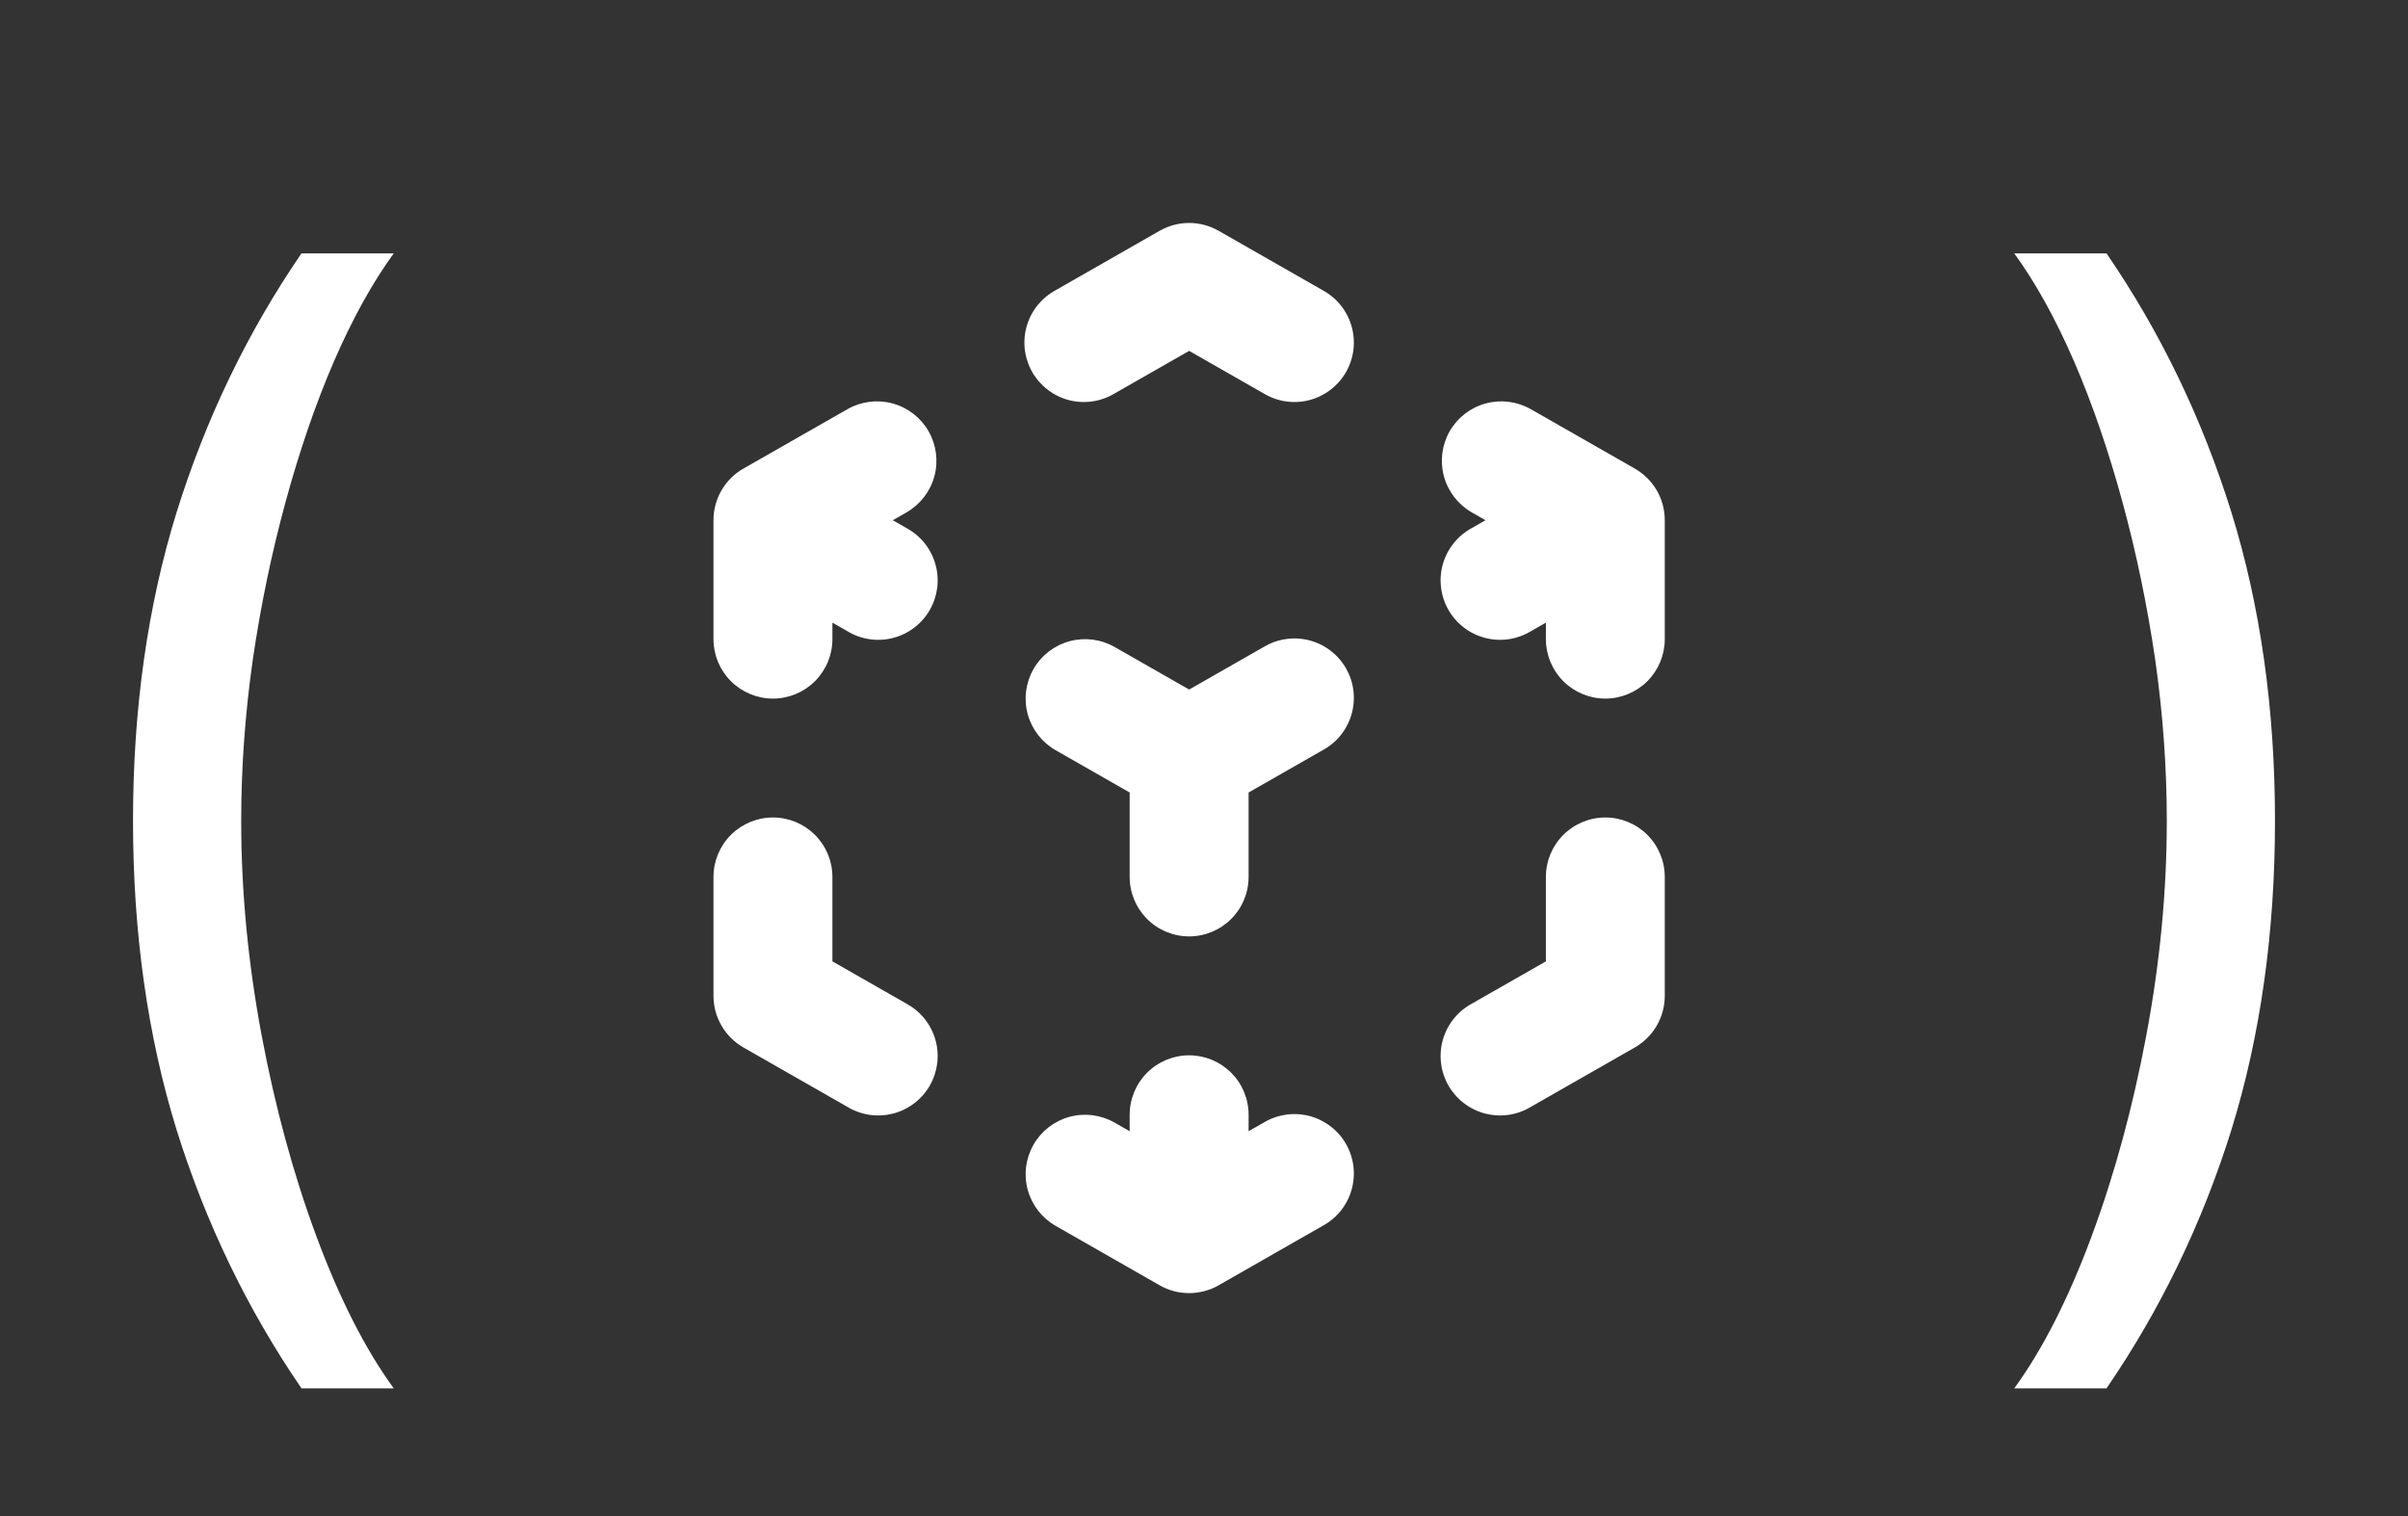
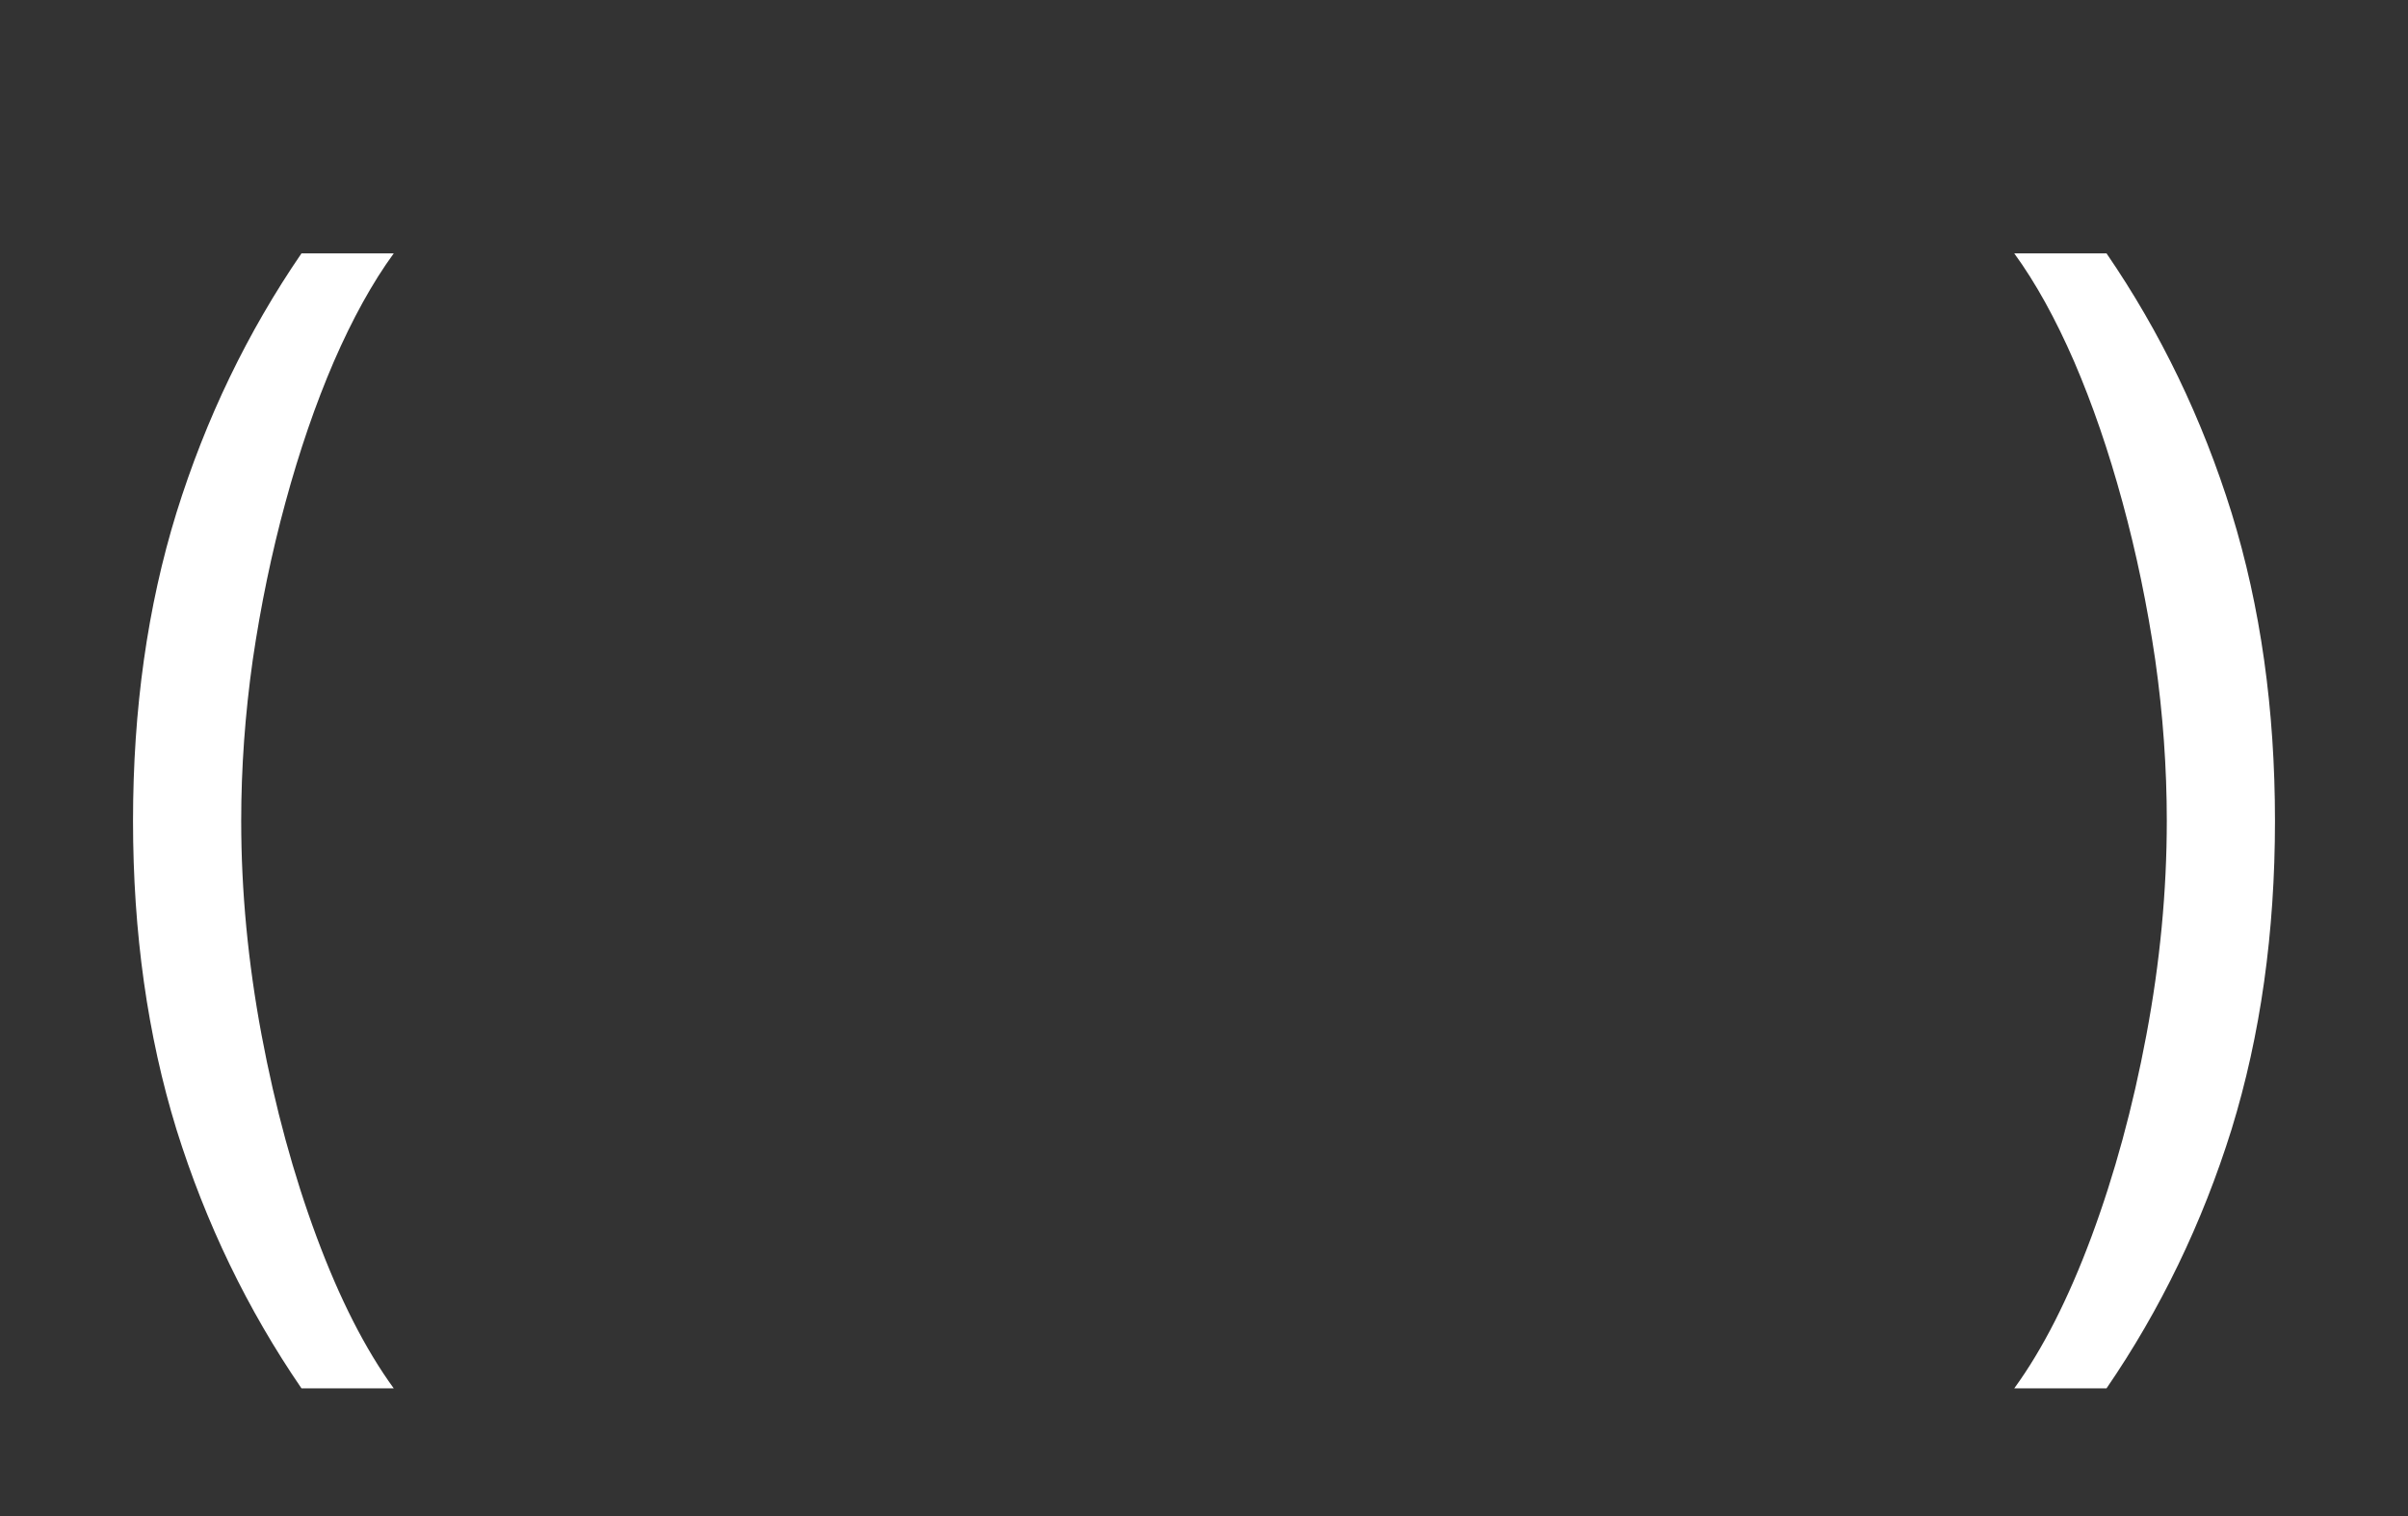
<svg xmlns="http://www.w3.org/2000/svg" width="54" height="34" viewBox="0 0 54 34" fill="none">
  <rect x="0" y="0" width="54" height="34" fill="#333333" stroke="none" />
  <path d="M2.983 18.409C2.983 15.903 3.308 13.6 3.957 11.499C4.614 9.391 5.548 7.452 6.761 5.682H8.83C8.352 6.338 7.905 7.147 7.487 8.108C7.076 9.062 6.715 10.113 6.403 11.26C6.092 12.4 5.847 13.58 5.668 14.8C5.495 16.019 5.409 17.223 5.409 18.409C5.409 19.987 5.562 21.588 5.866 23.212C6.171 24.836 6.582 26.344 7.099 27.736C7.616 29.128 8.193 30.261 8.83 31.136H6.761C5.548 29.366 4.614 27.431 3.957 25.329C3.308 23.222 2.983 20.915 2.983 18.409Z" fill="white" />
  <g clip-path="url(#clip0_248_2759)">
-     <path fill-rule="evenodd" clip-rule="evenodd" d="M26.005 5.176C26.207 5.061 26.435 5 26.667 5C26.899 5 27.127 5.061 27.328 5.176L29.661 6.509C29.818 6.594 29.956 6.709 30.067 6.847C30.178 6.986 30.261 7.145 30.309 7.316C30.358 7.487 30.372 7.666 30.351 7.843C30.33 8.019 30.273 8.19 30.185 8.344C30.097 8.498 29.979 8.633 29.837 8.741C29.696 8.849 29.535 8.928 29.363 8.973C29.191 9.018 29.012 9.027 28.836 9.002C28.66 8.976 28.491 8.916 28.339 8.824L26.667 7.869L24.995 8.824C24.842 8.916 24.673 8.976 24.497 9.002C24.322 9.027 24.142 9.018 23.97 8.973C23.798 8.928 23.637 8.849 23.496 8.741C23.355 8.633 23.236 8.498 23.148 8.344C23.06 8.19 23.004 8.019 22.982 7.843C22.961 7.666 22.975 7.487 23.024 7.316C23.073 7.145 23.155 6.986 23.266 6.847C23.378 6.709 23.516 6.594 23.672 6.509L26.005 5.176ZM20.824 9.672C20.999 9.979 21.046 10.343 20.953 10.684C20.86 11.025 20.635 11.315 20.328 11.491L20.021 11.667L20.328 11.843C20.484 11.927 20.622 12.042 20.734 12.181C20.845 12.319 20.927 12.479 20.976 12.65C21.025 12.821 21.039 12.999 21.018 13.176C20.996 13.352 20.94 13.523 20.852 13.677C20.764 13.832 20.645 13.967 20.504 14.075C20.363 14.183 20.202 14.261 20.03 14.306C19.858 14.351 19.678 14.361 19.502 14.335C19.326 14.31 19.157 14.249 19.005 14.157L18.667 13.964V14.333C18.667 14.687 18.526 15.026 18.276 15.276C18.026 15.526 17.687 15.667 17.333 15.667C16.98 15.667 16.641 15.526 16.39 15.276C16.14 15.026 16 14.687 16 14.333V11.667C16 11.427 16.064 11.192 16.186 10.986C16.308 10.78 16.483 10.611 16.693 10.496L19.005 9.176C19.312 9.001 19.676 8.955 20.017 9.048C20.358 9.141 20.648 9.365 20.824 9.672ZM32.509 9.672C32.685 9.365 32.975 9.141 33.316 9.048C33.657 8.955 34.021 9.001 34.328 9.176L36.639 10.496C36.849 10.611 37.024 10.78 37.147 10.986C37.269 11.192 37.333 11.427 37.333 11.667V14.333C37.333 14.687 37.193 15.026 36.943 15.276C36.693 15.526 36.353 15.667 36 15.667C35.646 15.667 35.307 15.526 35.057 15.276C34.807 15.026 34.667 14.687 34.667 14.333V13.964L34.328 14.157C34.176 14.249 34.007 14.31 33.831 14.335C33.655 14.361 33.476 14.351 33.304 14.306C33.132 14.261 32.97 14.183 32.829 14.075C32.688 13.967 32.57 13.832 32.481 13.677C32.393 13.523 32.337 13.352 32.316 13.176C32.294 12.999 32.308 12.821 32.357 12.65C32.406 12.479 32.488 12.319 32.6 12.181C32.711 12.042 32.849 11.927 33.005 11.843L33.312 11.667L33.005 11.491C32.698 11.315 32.474 11.025 32.381 10.684C32.288 10.343 32.334 9.979 32.509 9.672ZM23.176 15.005C23.351 14.698 23.642 14.474 23.983 14.381C24.324 14.288 24.688 14.334 24.995 14.509L26.667 15.464L28.339 14.509C28.491 14.418 28.66 14.357 28.836 14.332C29.012 14.306 29.191 14.316 29.363 14.361C29.535 14.405 29.696 14.484 29.837 14.592C29.979 14.7 30.097 14.835 30.185 14.989C30.273 15.144 30.33 15.314 30.351 15.491C30.372 15.667 30.358 15.846 30.309 16.017C30.261 16.188 30.178 16.347 30.067 16.486C29.956 16.625 29.818 16.739 29.661 16.824L28 17.773V19.667C28 20.02 27.86 20.359 27.609 20.609C27.359 20.86 27.02 21 26.667 21C26.313 21 25.974 20.86 25.724 20.609C25.474 20.359 25.333 20.02 25.333 19.667V17.773L23.672 16.824C23.365 16.648 23.14 16.358 23.047 16.017C22.954 15.676 23.001 15.312 23.176 15.005ZM17.333 18.333C17.687 18.333 18.026 18.474 18.276 18.724C18.526 18.974 18.667 19.313 18.667 19.667V21.56L20.328 22.509C20.484 22.594 20.622 22.709 20.734 22.847C20.845 22.986 20.927 23.145 20.976 23.316C21.025 23.487 21.039 23.666 21.018 23.843C20.996 24.019 20.94 24.189 20.852 24.344C20.764 24.498 20.645 24.633 20.504 24.741C20.363 24.849 20.202 24.928 20.03 24.973C19.858 25.017 19.678 25.027 19.502 25.002C19.326 24.976 19.157 24.916 19.005 24.824L16.672 23.491C16.468 23.374 16.298 23.206 16.18 23.002C16.062 22.799 16 22.568 16 22.333V19.667C16 19.313 16.14 18.974 16.39 18.724C16.641 18.474 16.98 18.333 17.333 18.333ZM36 18.333C36.353 18.333 36.693 18.474 36.943 18.724C37.193 18.974 37.333 19.313 37.333 19.667V22.333C37.333 22.568 37.271 22.799 37.153 23.002C37.035 23.206 36.865 23.374 36.661 23.491L34.328 24.824C34.176 24.916 34.007 24.976 33.831 25.002C33.655 25.027 33.476 25.017 33.304 24.973C33.132 24.928 32.97 24.849 32.829 24.741C32.688 24.633 32.57 24.498 32.481 24.344C32.393 24.189 32.337 24.019 32.316 23.843C32.294 23.666 32.308 23.487 32.357 23.316C32.406 23.145 32.488 22.986 32.6 22.847C32.711 22.709 32.849 22.594 33.005 22.509L34.667 21.56V19.667C34.667 19.313 34.807 18.974 35.057 18.724C35.307 18.474 35.646 18.333 36 18.333ZM23.176 25.672C23.351 25.365 23.642 25.14 23.983 25.047C24.324 24.954 24.688 25.001 24.995 25.176L25.333 25.369V25C25.333 24.646 25.474 24.307 25.724 24.057C25.974 23.807 26.313 23.667 26.667 23.667C27.02 23.667 27.359 23.807 27.609 24.057C27.86 24.307 28 24.646 28 25V25.369L28.339 25.176C28.491 25.084 28.66 25.024 28.836 24.998C29.012 24.973 29.191 24.983 29.363 25.027C29.535 25.072 29.696 25.151 29.837 25.259C29.979 25.367 30.097 25.502 30.185 25.656C30.273 25.81 30.33 25.981 30.351 26.157C30.372 26.334 30.358 26.513 30.309 26.684C30.261 26.855 30.178 27.014 30.067 27.153C29.956 27.291 29.818 27.406 29.661 27.491L27.348 28.813C27.142 28.936 26.906 29 26.667 29C26.427 29 26.191 28.936 25.985 28.813L23.672 27.491C23.365 27.315 23.14 27.025 23.047 26.684C22.954 26.343 23.001 25.979 23.176 25.672Z" fill="white" />
+     <path fill-rule="evenodd" clip-rule="evenodd" d="M26.005 5.176C26.207 5.061 26.435 5 26.667 5C26.899 5 27.127 5.061 27.328 5.176L29.661 6.509C29.818 6.594 29.956 6.709 30.067 6.847C30.178 6.986 30.261 7.145 30.309 7.316C30.358 7.487 30.372 7.666 30.351 7.843C30.33 8.019 30.273 8.19 30.185 8.344C30.097 8.498 29.979 8.633 29.837 8.741C29.696 8.849 29.535 8.928 29.363 8.973C29.191 9.018 29.012 9.027 28.836 9.002C28.66 8.976 28.491 8.916 28.339 8.824L26.667 7.869L24.995 8.824C24.842 8.916 24.673 8.976 24.497 9.002C24.322 9.027 24.142 9.018 23.97 8.973C23.798 8.928 23.637 8.849 23.496 8.741C23.355 8.633 23.236 8.498 23.148 8.344C23.06 8.19 23.004 8.019 22.982 7.843C22.961 7.666 22.975 7.487 23.024 7.316C23.073 7.145 23.155 6.986 23.266 6.847C23.378 6.709 23.516 6.594 23.672 6.509L26.005 5.176ZM20.824 9.672C20.999 9.979 21.046 10.343 20.953 10.684L20.021 11.667L20.328 11.843C20.484 11.927 20.622 12.042 20.734 12.181C20.845 12.319 20.927 12.479 20.976 12.65C21.025 12.821 21.039 12.999 21.018 13.176C20.996 13.352 20.94 13.523 20.852 13.677C20.764 13.832 20.645 13.967 20.504 14.075C20.363 14.183 20.202 14.261 20.03 14.306C19.858 14.351 19.678 14.361 19.502 14.335C19.326 14.31 19.157 14.249 19.005 14.157L18.667 13.964V14.333C18.667 14.687 18.526 15.026 18.276 15.276C18.026 15.526 17.687 15.667 17.333 15.667C16.98 15.667 16.641 15.526 16.39 15.276C16.14 15.026 16 14.687 16 14.333V11.667C16 11.427 16.064 11.192 16.186 10.986C16.308 10.78 16.483 10.611 16.693 10.496L19.005 9.176C19.312 9.001 19.676 8.955 20.017 9.048C20.358 9.141 20.648 9.365 20.824 9.672ZM32.509 9.672C32.685 9.365 32.975 9.141 33.316 9.048C33.657 8.955 34.021 9.001 34.328 9.176L36.639 10.496C36.849 10.611 37.024 10.78 37.147 10.986C37.269 11.192 37.333 11.427 37.333 11.667V14.333C37.333 14.687 37.193 15.026 36.943 15.276C36.693 15.526 36.353 15.667 36 15.667C35.646 15.667 35.307 15.526 35.057 15.276C34.807 15.026 34.667 14.687 34.667 14.333V13.964L34.328 14.157C34.176 14.249 34.007 14.31 33.831 14.335C33.655 14.361 33.476 14.351 33.304 14.306C33.132 14.261 32.97 14.183 32.829 14.075C32.688 13.967 32.57 13.832 32.481 13.677C32.393 13.523 32.337 13.352 32.316 13.176C32.294 12.999 32.308 12.821 32.357 12.65C32.406 12.479 32.488 12.319 32.6 12.181C32.711 12.042 32.849 11.927 33.005 11.843L33.312 11.667L33.005 11.491C32.698 11.315 32.474 11.025 32.381 10.684C32.288 10.343 32.334 9.979 32.509 9.672ZM23.176 15.005C23.351 14.698 23.642 14.474 23.983 14.381C24.324 14.288 24.688 14.334 24.995 14.509L26.667 15.464L28.339 14.509C28.491 14.418 28.66 14.357 28.836 14.332C29.012 14.306 29.191 14.316 29.363 14.361C29.535 14.405 29.696 14.484 29.837 14.592C29.979 14.7 30.097 14.835 30.185 14.989C30.273 15.144 30.33 15.314 30.351 15.491C30.372 15.667 30.358 15.846 30.309 16.017C30.261 16.188 30.178 16.347 30.067 16.486C29.956 16.625 29.818 16.739 29.661 16.824L28 17.773V19.667C28 20.02 27.86 20.359 27.609 20.609C27.359 20.86 27.02 21 26.667 21C26.313 21 25.974 20.86 25.724 20.609C25.474 20.359 25.333 20.02 25.333 19.667V17.773L23.672 16.824C23.365 16.648 23.14 16.358 23.047 16.017C22.954 15.676 23.001 15.312 23.176 15.005ZM17.333 18.333C17.687 18.333 18.026 18.474 18.276 18.724C18.526 18.974 18.667 19.313 18.667 19.667V21.56L20.328 22.509C20.484 22.594 20.622 22.709 20.734 22.847C20.845 22.986 20.927 23.145 20.976 23.316C21.025 23.487 21.039 23.666 21.018 23.843C20.996 24.019 20.94 24.189 20.852 24.344C20.764 24.498 20.645 24.633 20.504 24.741C20.363 24.849 20.202 24.928 20.03 24.973C19.858 25.017 19.678 25.027 19.502 25.002C19.326 24.976 19.157 24.916 19.005 24.824L16.672 23.491C16.468 23.374 16.298 23.206 16.18 23.002C16.062 22.799 16 22.568 16 22.333V19.667C16 19.313 16.14 18.974 16.39 18.724C16.641 18.474 16.98 18.333 17.333 18.333ZM36 18.333C36.353 18.333 36.693 18.474 36.943 18.724C37.193 18.974 37.333 19.313 37.333 19.667V22.333C37.333 22.568 37.271 22.799 37.153 23.002C37.035 23.206 36.865 23.374 36.661 23.491L34.328 24.824C34.176 24.916 34.007 24.976 33.831 25.002C33.655 25.027 33.476 25.017 33.304 24.973C33.132 24.928 32.97 24.849 32.829 24.741C32.688 24.633 32.57 24.498 32.481 24.344C32.393 24.189 32.337 24.019 32.316 23.843C32.294 23.666 32.308 23.487 32.357 23.316C32.406 23.145 32.488 22.986 32.6 22.847C32.711 22.709 32.849 22.594 33.005 22.509L34.667 21.56V19.667C34.667 19.313 34.807 18.974 35.057 18.724C35.307 18.474 35.646 18.333 36 18.333ZM23.176 25.672C23.351 25.365 23.642 25.14 23.983 25.047C24.324 24.954 24.688 25.001 24.995 25.176L25.333 25.369V25C25.333 24.646 25.474 24.307 25.724 24.057C25.974 23.807 26.313 23.667 26.667 23.667C27.02 23.667 27.359 23.807 27.609 24.057C27.86 24.307 28 24.646 28 25V25.369L28.339 25.176C28.491 25.084 28.66 25.024 28.836 24.998C29.012 24.973 29.191 24.983 29.363 25.027C29.535 25.072 29.696 25.151 29.837 25.259C29.979 25.367 30.097 25.502 30.185 25.656C30.273 25.81 30.33 25.981 30.351 26.157C30.372 26.334 30.358 26.513 30.309 26.684C30.261 26.855 30.178 27.014 30.067 27.153C29.956 27.291 29.818 27.406 29.661 27.491L27.348 28.813C27.142 28.936 26.906 29 26.667 29C26.427 29 26.191 28.936 25.985 28.813L23.672 27.491C23.365 27.315 23.14 27.025 23.047 26.684C22.954 26.343 23.001 25.979 23.176 25.672Z" fill="white" />
  </g>
  <path d="M51.017 18.409C51.017 15.903 50.692 13.6 50.043 11.499C49.386 9.391 48.452 7.452 47.239 5.682H45.17C45.648 6.338 46.095 7.147 46.513 8.108C46.924 9.062 47.285 10.113 47.597 11.26C47.908 12.4 48.153 13.58 48.332 14.8C48.505 16.019 48.591 17.223 48.591 18.409C48.591 19.987 48.438 21.588 48.133 23.212C47.829 24.836 47.418 26.344 46.901 27.736C46.383 29.128 45.807 30.261 45.17 31.136H47.239C48.452 29.366 49.386 27.431 50.043 25.329C50.692 23.222 51.017 20.915 51.017 18.409Z" fill="white" />
  <defs>
    <clipPath id="clip0_248_2759">
-       <rect width="24" height="24" fill="white" transform="translate(15 5)" />
-     </clipPath>
+       </clipPath>
  </defs>
</svg>